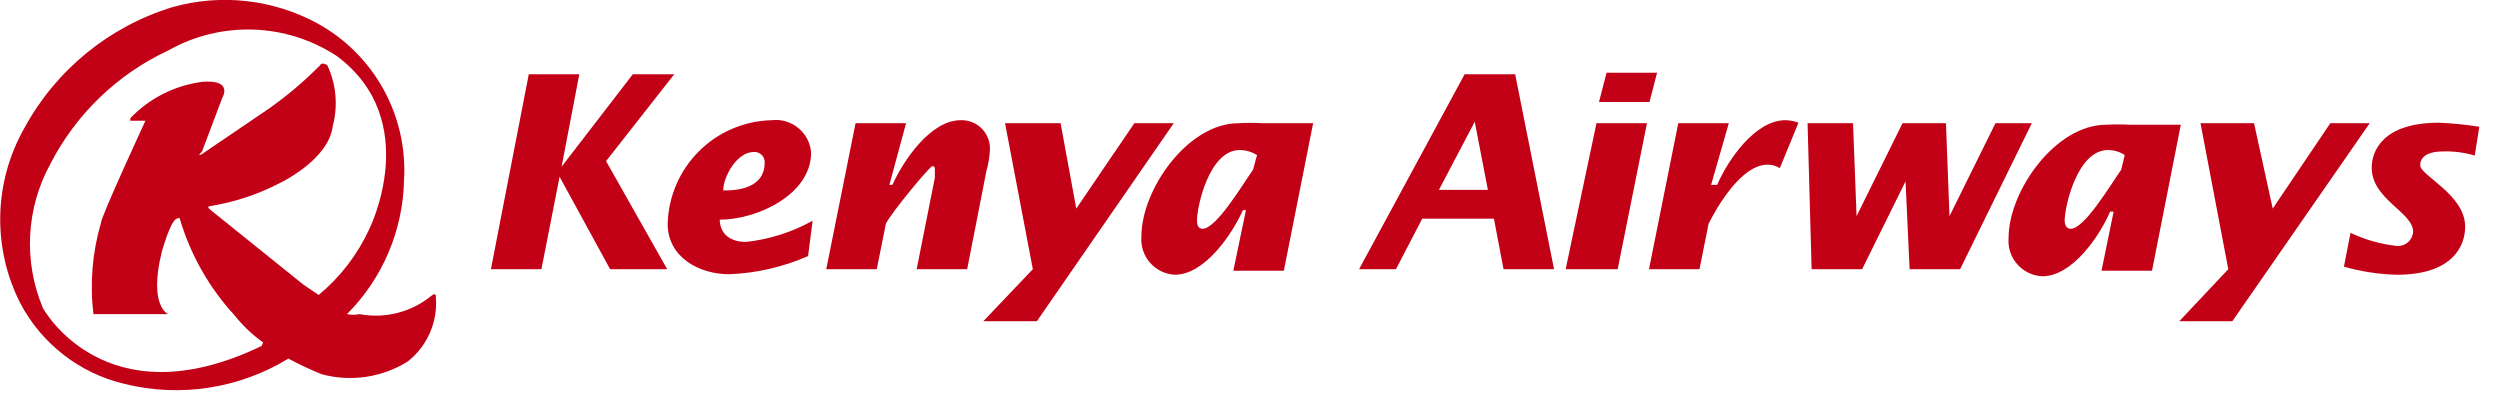
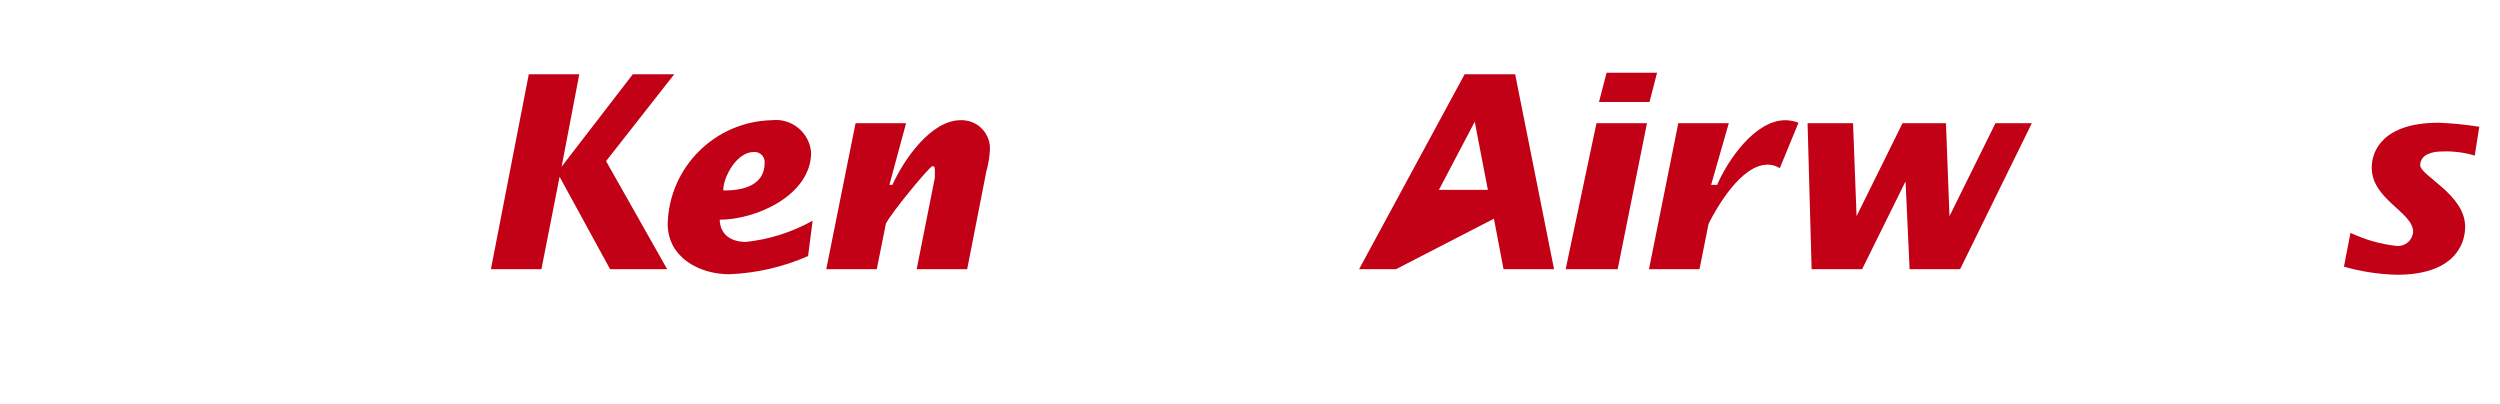
<svg xmlns="http://www.w3.org/2000/svg" width="99px" height="16px" viewBox="0 0 99 16" version="1.1">
  <title>Asset 10</title>
  <desc>Created with Sketch.</desc>
  <g id="responsive-footers" stroke="none" stroke-width="1" fill="none" fill-rule="evenodd">
    <g id="Desktop-1440px" transform="translate(-406, -182)" fill="#C20016">
      <g id="Group-4" transform="translate(156, 137)">
        <g id="Group-3" transform="translate(105, 41)">
          <g id="Asset-10" transform="translate(145, 2)">
-             <path d="M17.1,13.7 C16.304,14.359 15.256,14.63 14.24,14.44 C14.075,14.472 13.905,14.472 13.74,14.44 C15.147,13.03 15.957,11.132 16,9.14 C16.153,6.576 14.813,4.153 12.56,2.92 C10.808,1.973 8.758,1.744 6.84,2.28 C4.325,3.045 2.213,4.769 0.96,7.08 C-0.249,9.214 -0.31,11.812 0.8,14 C1.646,15.612 3.149,16.779 4.92,17.2 C7.133,17.75 9.474,17.39 11.42,16.2 C11.849,16.43 12.289,16.637 12.74,16.82 C13.894,17.131 15.125,16.95 16.14,16.32 C16.921,15.71 17.342,14.748 17.26,13.76 C17.26,13.76 17.28,13.56 17.1,13.7 Z M10.36,15.7 C4.14,18.7 1.7,14.2 1.7,14.2 C0.921,12.348 1.032,10.241 2,8.48 C3.015,6.512 4.654,4.936 6.66,4 C8.752,2.817 11.33,2.902 13.34,4.22 C16.78,6.78 14.62,11.08 14.62,11.08 C14.156,12.085 13.473,12.974 12.62,13.68 L12,13.26 L8.32,10.3 C8.32,10.3 8.16,10.18 8.32,10.16 C9.261,10.011 10.172,9.714 11.02,9.28 C11.02,9.28 13.02,8.36 13.18,6.98 C13.39,6.179 13.312,5.33 12.96,4.58 C12.96,4.58 12.74,4.44 12.68,4.58 C12.064,5.204 11.395,5.773 10.68,6.28 L8,8.1 C8,8.1 7.76,8.24 8,8 L8.8,5.88 C8.8,5.88 9.26,5.14 8.02,5.24 C6.93,5.378 5.92,5.887 5.16,6.68 C5.16,6.68 5.16,6.68 5.16,6.78 L5.76,6.78 C5.76,6.78 4,10.58 4,10.82 C3.656,11.994 3.553,13.225 3.7,14.44 L6.66,14.44 C6.66,14.44 5.88,14.14 6.4,12 C6.4,12 6.74,10.74 7,10.66 C7.26,10.58 7,10.54 7.12,10.66 C7.542,12.09 8.288,13.404 9.3,14.5 C9.621,14.905 9.998,15.262 10.42,15.56 L10.36,15.7 Z" id="Shape" fill-rule="nonzero" />
            <polygon id="Path" points="20.94 4.94 22.94 4.94 22.24 8.6 22.24 8.6 25.06 4.94 26.7 4.94 24 8.38 26.42 12.66 24.16 12.66 22.16 9 22.16 9 21.44 12.66 19.44 12.66" />
            <path d="M28.64,9.54 C28.64,9 29.18,8.02 29.84,8.02 C29.96,8.007 30.08,8.049 30.165,8.135 C30.251,8.22 30.293,8.34 30.28,8.46 C30.28,9.22 29.62,9.56 28.64,9.54 Z M32.18,10.74 C31.366,11.195 30.468,11.481 29.54,11.58 C28.98,11.58 28.52,11.32 28.5,10.7 C29.96,10.7 32.12,9.72 32.12,8.04 C32.09,7.66 31.907,7.31 31.612,7.068 C31.318,6.827 30.938,6.715 30.56,6.76 C28.314,6.812 26.503,8.615 26.44,10.86 C26.44,12.2 27.7,12.86 28.88,12.86 C29.956,12.817 31.014,12.573 32,12.14 L32.18,10.74 Z" id="Shape" fill-rule="nonzero" />
            <path d="M35.22,9.32 L35.34,9.32 C35.78,8.34 36.86,6.76 38.04,6.76 C38.358,6.748 38.667,6.872 38.888,7.101 C39.11,7.33 39.223,7.642 39.2,7.96 C39.184,8.238 39.137,8.513 39.06,8.78 L38.3,12.66 L36.3,12.66 L37.02,9.04 C37.02,9.04 37.02,8.84 37.02,8.74 C37.02,8.64 37.02,8.58 36.92,8.58 C36.82,8.58 35.28,10.44 35.08,10.86 L34.72,12.66 L32.72,12.66 L33.88,6.88 L35.88,6.88 L35.22,9.32 Z" id="Path" />
-             <polygon id="Path" points="40.9 12.66 39.8 6.88 42 6.88 42.62 10.26 44.92 6.88 46.48 6.88 41.06 14.72 38.94 14.72" />
-             <path d="M49.62,8.72 C49.16,9.38 48.16,11.06 47.62,11.06 C47.44,11.06 47.4,10.88 47.4,10.74 C47.4,10.18 47.88,7.94 49.1,7.94 C49.341,7.944 49.575,8.014 49.78,8.14 L49.62,8.72 Z M48.84,12.72 L50.84,12.72 L52,6.88 L50,6.88 C49.68,6.861 49.36,6.861 49.04,6.88 C47.04,6.88 45.2,9.5 45.2,11.36 C45.167,11.738 45.289,12.113 45.538,12.4 C45.786,12.687 46.141,12.86 46.52,12.88 C47.7,12.88 48.78,11.3 49.22,10.32 L49.34,10.32 L48.84,12.72 Z" id="Shape" fill-rule="nonzero" />
-             <path d="M56.98,9.52 L58.4,6.82 L58.4,6.82 L58.92,9.52 L56.98,9.52 Z M53.82,12.66 L55.28,12.66 L56.32,10.66 L59.16,10.66 L59.54,12.66 L61.54,12.66 L60,4.94 L58,4.94 L53.82,12.66 Z" id="Shape" fill-rule="nonzero" />
+             <path d="M56.98,9.52 L58.4,6.82 L58.4,6.82 L58.92,9.52 L56.98,9.52 Z M53.82,12.66 L55.28,12.66 L59.16,10.66 L59.54,12.66 L61.54,12.66 L60,4.94 L58,4.94 L53.82,12.66 Z" id="Shape" fill-rule="nonzero" />
            <path d="M63.22,6.88 L65.22,6.88 L64.06,12.66 L62,12.66 L63.22,6.88 Z M63.62,4.88 L65.62,4.88 L65.32,6.04 L63.32,6.04 L63.62,4.88 Z" id="Shape" fill-rule="nonzero" />
            <path d="M67.76,9.32 L68,9.32 C68.42,8.34 69.5,6.76 70.7,6.76 C70.878,6.762 71.054,6.796 71.22,6.86 L70.48,8.66 C70.337,8.568 70.17,8.519 70,8.52 C68.96,8.52 68,10.18 67.66,10.86 L67.3,12.66 L65.3,12.66 L66.46,6.88 L68.46,6.88 L67.76,9.32 Z" id="Path" />
            <polygon id="Path" points="71.58 6.88 73.38 6.88 73.52 10.56 73.52 10.56 75.34 6.88 77.06 6.88 77.2 10.56 77.2 10.56 79.02 6.88 80.46 6.88 77.62 12.66 75.62 12.66 75.46 9.18 75.46 9.18 73.74 12.66 71.74 12.66" />
-             <path d="M84,8.72 C83.54,9.38 82.54,11.06 82,11.06 C81.82,11.06 81.76,10.88 81.76,10.74 C81.76,10.18 82.26,7.94 83.48,7.94 C83.715,7.942 83.944,8.011 84.14,8.14 L84,8.72 Z M83.22,12.72 L85.22,12.72 L86.36,6.94 L84.36,6.94 C84.04,6.923 83.72,6.923 83.4,6.94 C81.4,6.94 79.54,9.56 79.54,11.42 C79.507,11.801 79.631,12.18 79.885,12.467 C80.138,12.754 80.497,12.925 80.88,12.94 C82.06,12.94 83.14,11.36 83.56,10.38 L83.7,10.38 L83.22,12.72 Z" id="Shape" fill-rule="nonzero" />
-             <polygon id="Path" points="88.24 12.66 87.14 6.88 89.26 6.88 90 10.26 92.28 6.88 93.84 6.88 88.4 14.72 86.3 14.72" />
            <path d="M98,8.16 C97.566,8.031 97.113,7.977 96.66,8 C96.32,8 95.84,8.12 95.84,8.54 C95.84,8.96 97.62,9.7 97.62,10.98 C97.62,11.74 97.12,12.88 94.92,12.88 C94.209,12.863 93.503,12.756 92.82,12.56 L93.08,11.22 C93.659,11.496 94.282,11.672 94.92,11.74 C95.079,11.751 95.236,11.698 95.356,11.593 C95.476,11.488 95.55,11.339 95.56,11.18 C95.56,10.4 93.92,9.9 93.92,8.64 C93.92,7.96 94.38,6.86 96.58,6.86 C97.116,6.882 97.65,6.935 98.18,7.02 L98,8.16 Z" id="Path" />
          </g>
        </g>
      </g>
    </g>
  </g>
</svg>